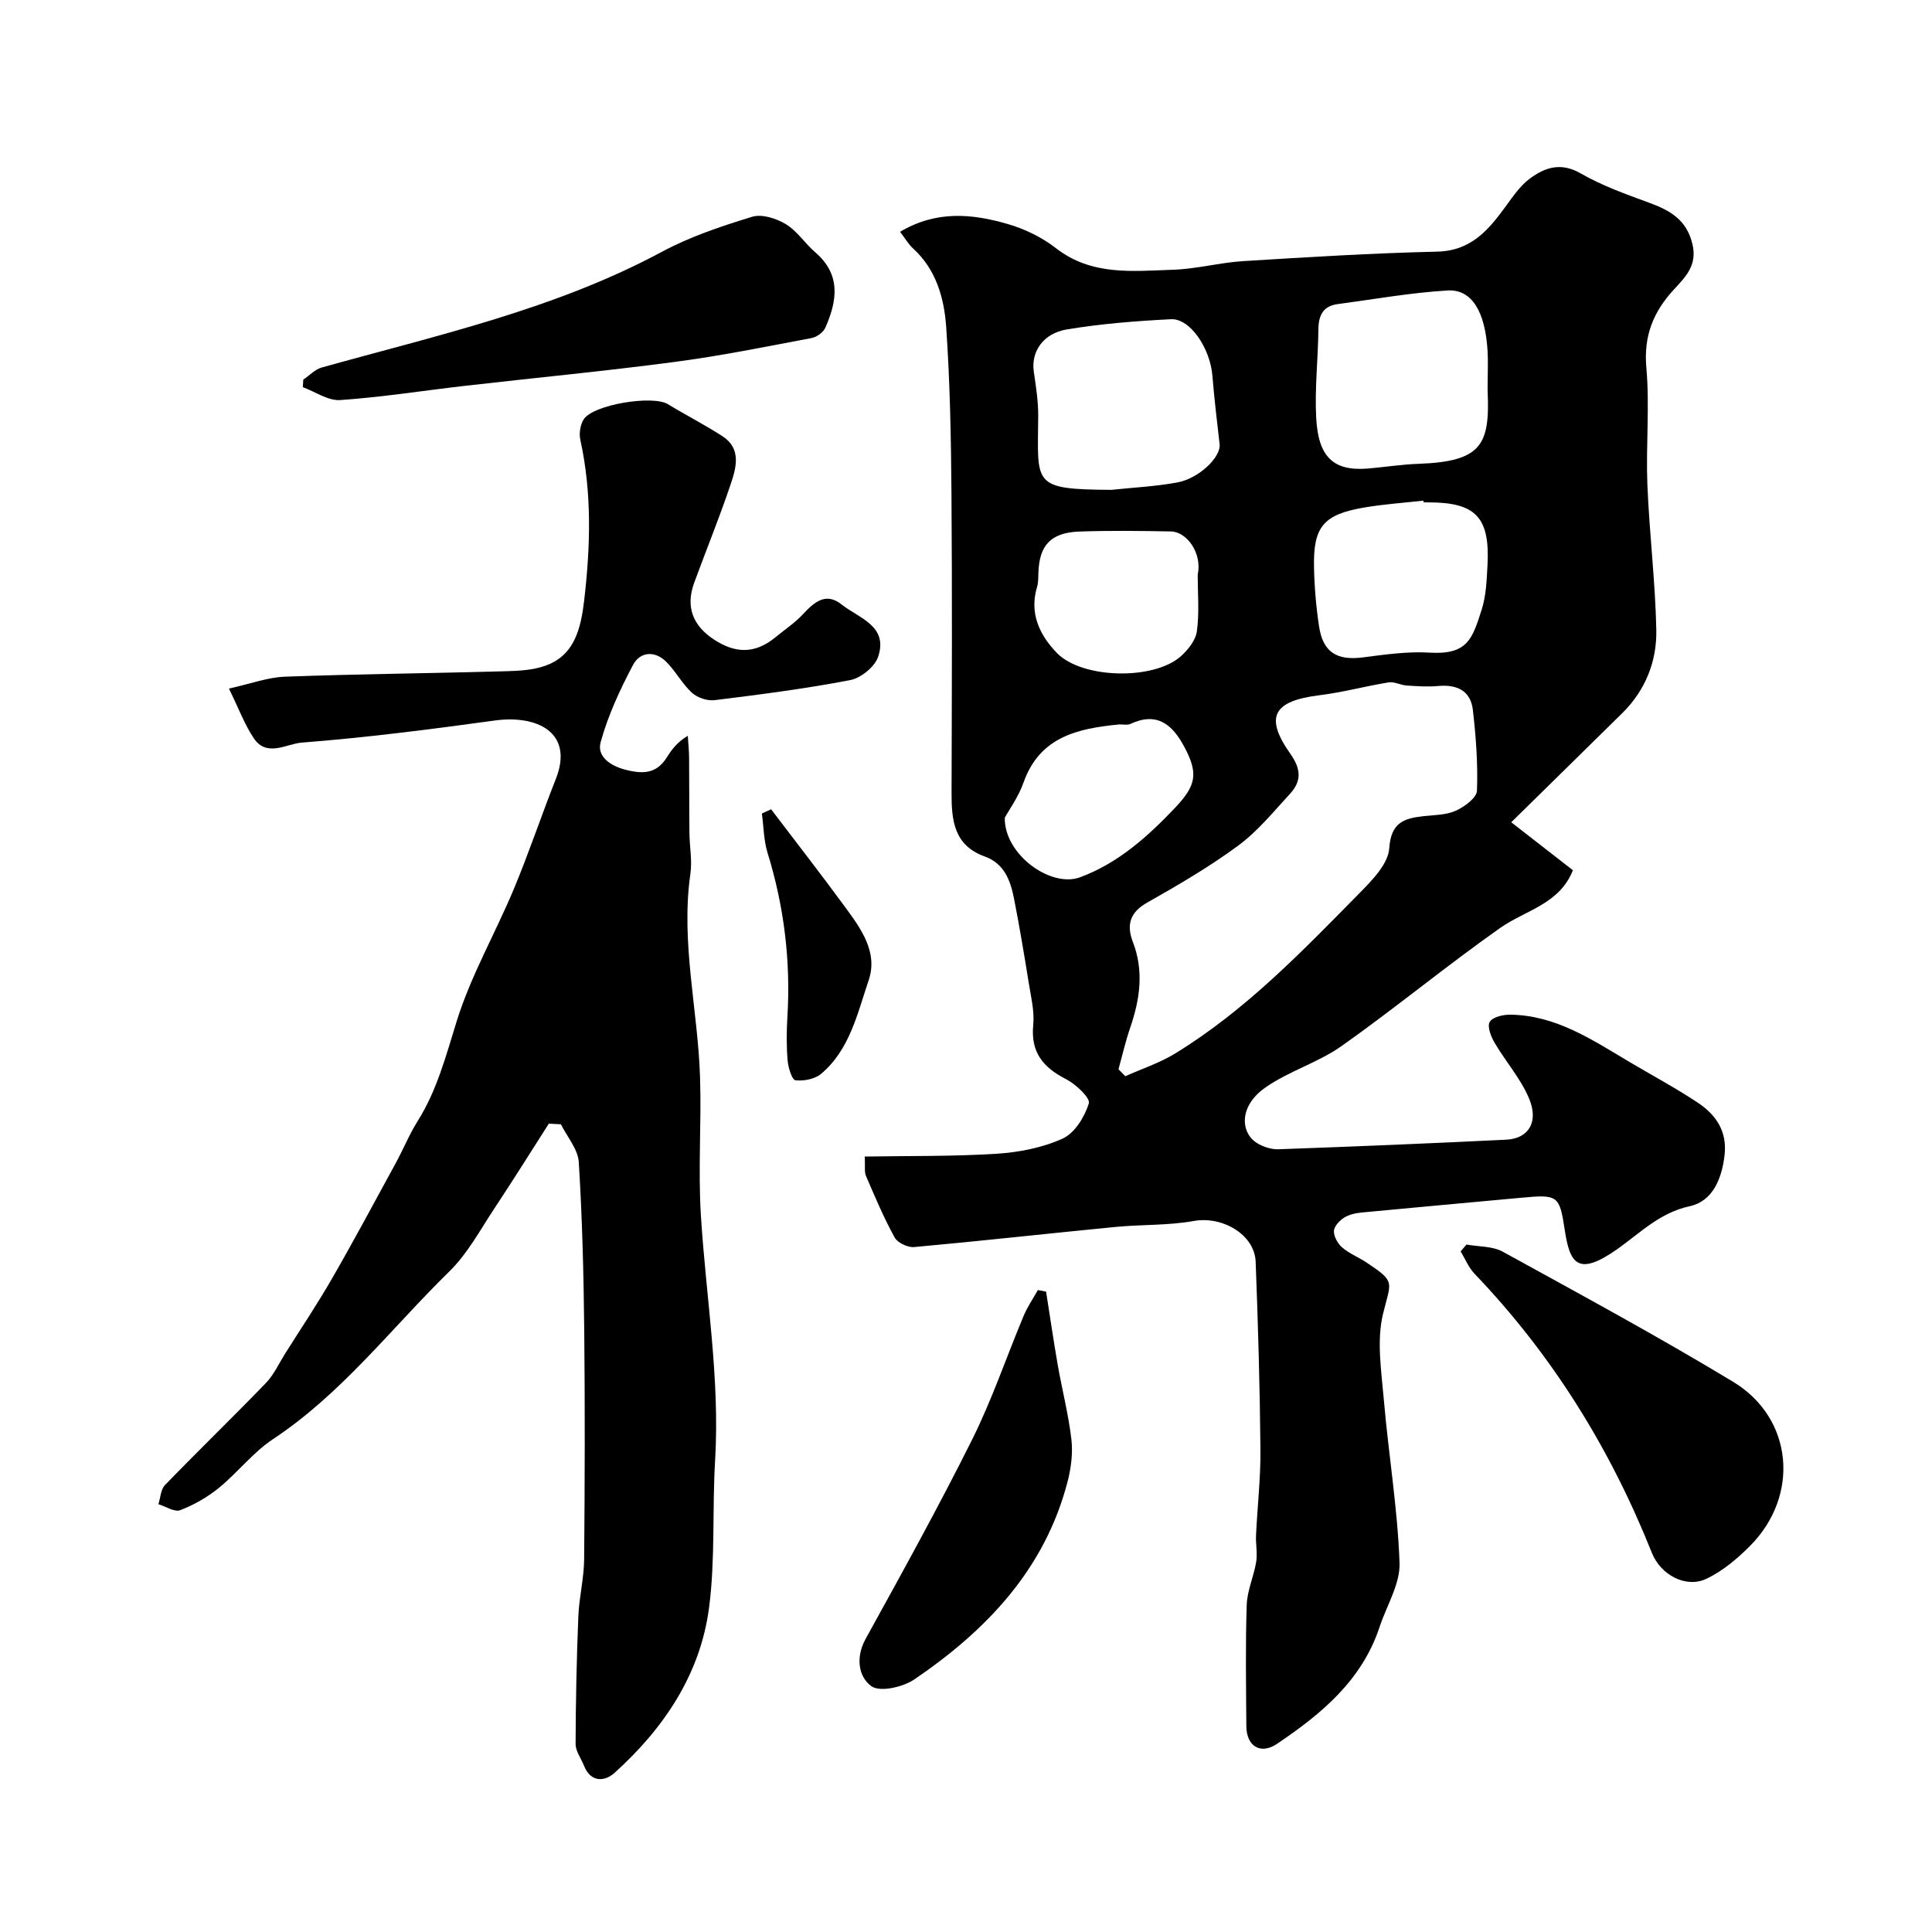
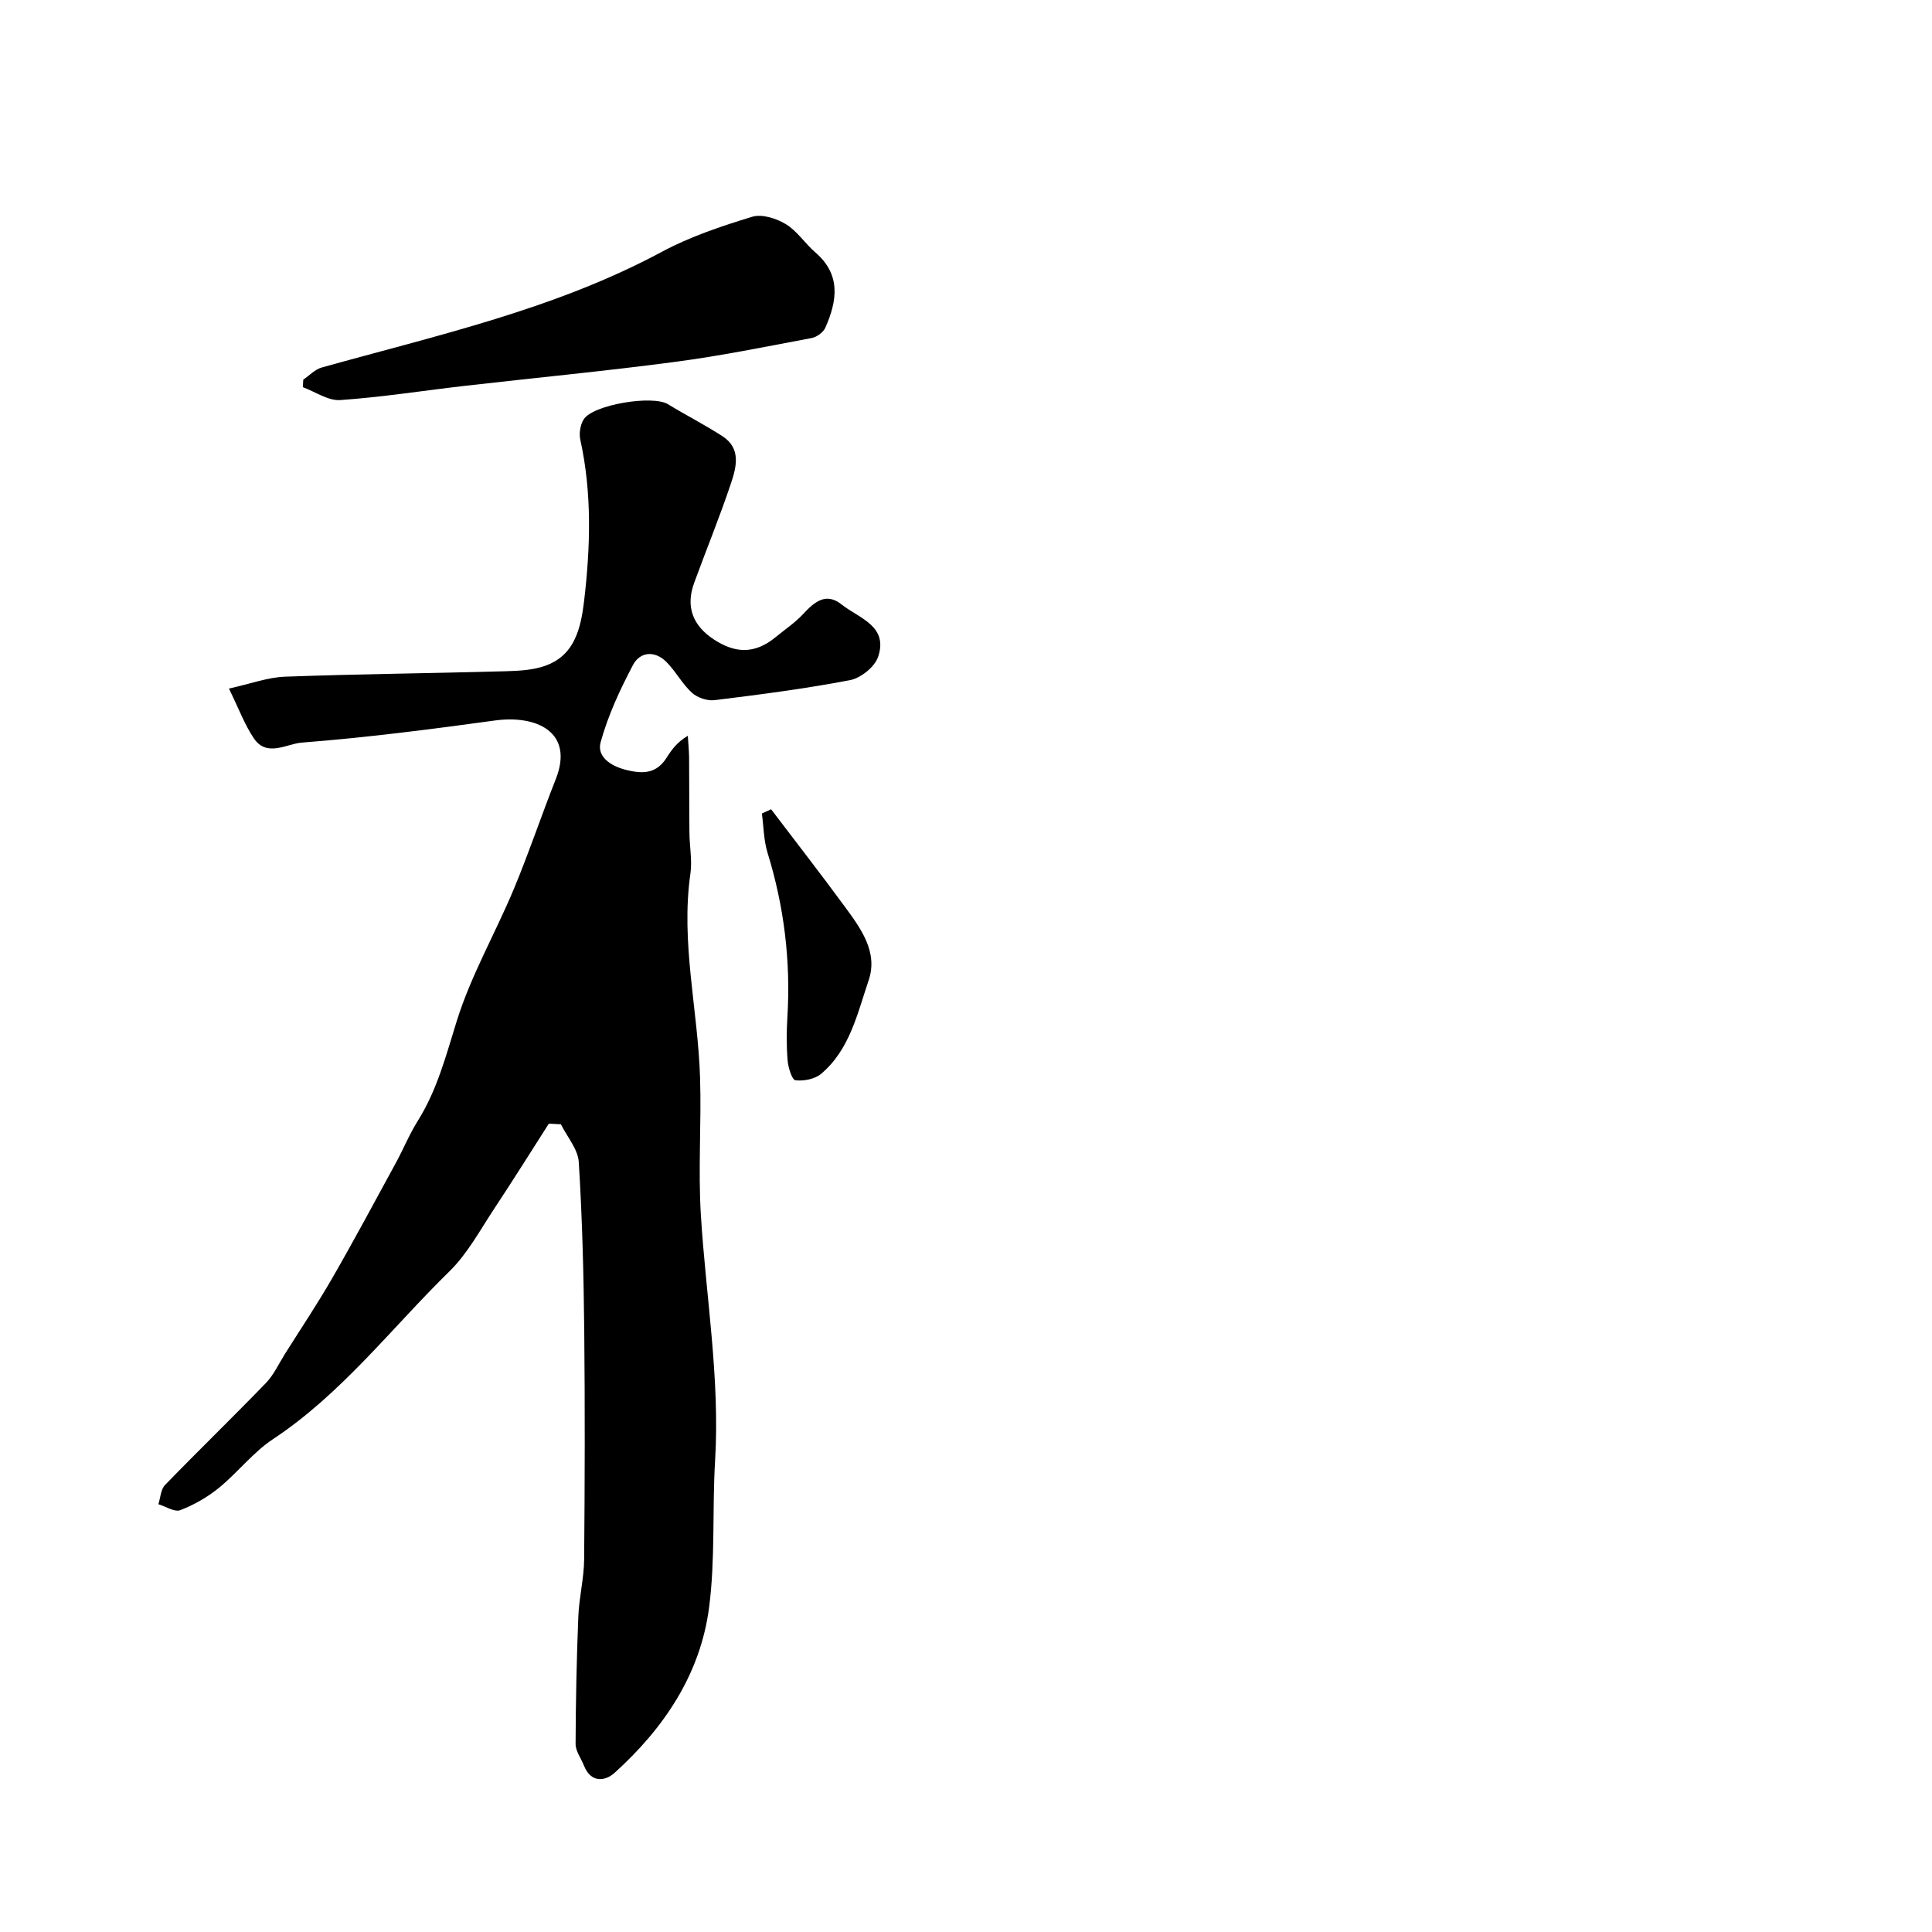
<svg xmlns="http://www.w3.org/2000/svg" enable-background="new 0 0 400 400" viewBox="0 0 400 400">
  <g fill="#000001">
-     <path d="m312.89 170.24c3.94 3.07 8.45 6.58 12.76 9.93-2.77 7.04-9.8 8.26-15.04 11.94-11.15 7.85-21.69 16.57-32.83 24.45-4.87 3.44-10.93 5.19-15.81 8.61-5.55 3.88-5.12 9.35-1.75 11.47 1.29.81 3.02 1.36 4.52 1.3 15.71-.56 31.41-1.21 47.1-1.98 4.62-.23 6.79-3.62 4.74-8.52-1.71-4.11-4.83-7.61-7.12-11.51-.75-1.29-1.59-3.38-1.04-4.34.57-1.01 2.76-1.53 4.24-1.51 9.44.1 16.97 5.19 24.68 9.77 4.74 2.82 9.62 5.41 14.2 8.47 3.73 2.49 6.09 5.89 5.51 10.86-.57 4.91-2.48 9.52-7.2 10.55-6.22 1.35-10.21 5.49-14.94 8.84-8.28 5.85-9.91 3.01-10.96-4.01-1.08-7.15-1.46-7.28-9.1-6.57-10.95 1.02-21.91 1.99-32.86 3.04-1.28.12-2.67.41-3.72 1.08-.95.6-2.08 1.82-2.1 2.78-.02 1.15.81 2.61 1.73 3.4 1.46 1.25 3.35 1.99 4.98 3.07 6.14 4.09 5.12 3.87 3.48 10.58-1.38 5.61-.36 11.92.15 17.87.96 11.26 2.85 22.47 3.25 33.75.16 4.36-2.66 8.83-4.12 13.25-3.65 11.09-12.06 18.05-21.26 24.24-3.38 2.28-6.31.51-6.34-3.67-.05-8.37-.2-16.74.08-25.1.1-2.99 1.47-5.91 1.96-8.91.29-1.79-.12-3.69-.03-5.53.28-5.94.97-11.87.91-17.8-.12-12.94-.49-25.87-.99-38.8-.22-5.69-6.95-9.51-12.81-8.45-5.32.96-10.85.71-16.27 1.24-13.88 1.35-27.73 2.9-41.62 4.16-1.32.12-3.44-.88-4.05-1.99-2.25-4.1-4.08-8.43-5.93-12.74-.36-.85-.15-1.94-.25-4.01 9.23-.15 18.3-.01 27.33-.58 4.63-.3 9.48-1.24 13.66-3.15 2.48-1.13 4.54-4.49 5.4-7.27.35-1.13-2.7-3.99-4.73-5.03-4.75-2.43-7.34-5.56-6.78-11.22.28-2.87-.48-5.86-.94-8.77-.93-5.79-1.9-11.58-3.03-17.34-.73-3.75-2.01-7.31-6.08-8.77-6.41-2.3-6.88-7.56-6.86-13.23.06-20.66.14-41.33-.02-61.99-.09-11.46-.3-22.95-1.09-34.38-.42-5.99-2.07-11.94-6.9-16.32-.91-.83-1.54-1.96-2.65-3.41 7.57-4.49 14.96-3.72 22.22-1.63 3.56 1.02 7.15 2.76 10.06 5.03 7.4 5.75 15.87 4.73 24.19 4.46 4.88-.15 9.72-1.49 14.61-1.79 13.36-.83 26.73-1.65 40.1-1.96 7.14-.16 10.74-4.6 14.36-9.58 1.44-1.98 2.91-4.11 4.84-5.54 3.15-2.34 6.44-3.44 10.55-1.07 4.41 2.54 9.31 4.28 14.12 6.05 4.35 1.59 7.81 3.51 9.01 8.62 1.02 4.36-1.44 6.75-3.83 9.34-4.26 4.61-6.31 9.6-5.72 16.2.71 7.99-.11 16.11.21 24.15.4 10.04 1.64 20.06 1.85 30.1.14 6.5-2.23 12.51-7.01 17.24-7.39 7.29-14.79 14.53-23.02 22.63zm-81.32 51.14c.47.48.95.96 1.42 1.44 3.43-1.54 7.07-2.73 10.25-4.67 14.64-8.94 26.42-21.25 38.33-33.34 2.58-2.62 5.84-5.98 6.06-9.18.36-5.33 3.03-6.2 7.08-6.65 2.27-.25 4.71-.23 6.72-1.14 1.78-.8 4.3-2.66 4.36-4.14.21-5.56-.21-11.18-.85-16.72-.46-3.98-3.3-5.31-7.18-4.95-2.16.2-4.36.04-6.53-.1-1.25-.08-2.55-.84-3.72-.65-4.8.77-9.52 2.07-14.33 2.66-9.55 1.18-11.44 4.46-6.03 12.12 2.24 3.17 2.35 5.67-.08 8.3-3.43 3.72-6.69 7.76-10.72 10.72-5.95 4.39-12.4 8.15-18.85 11.8-3.62 2.05-4.29 4.66-2.95 8.14 2.31 6 1.47 11.84-.54 17.71-.98 2.84-1.64 5.76-2.44 8.65zm76.43-141.85c0-2.33.12-4.66-.02-6.98-.5-8.03-3.26-12.71-8.26-12.41-7.62.45-15.18 1.81-22.76 2.82-3.03.4-3.97 2.32-4 5.22-.06 6.09-.78 12.2-.46 18.26.42 8.01 3.38 11.22 10.89 10.55 3.42-.3 6.84-.84 10.27-.96 13.09-.47 14.83-3.93 14.34-15-.02-.5 0-1 0-1.5zm-77.92 21.89c4.57-.49 9.19-.7 13.7-1.54 4.54-.85 9.03-5.31 8.73-7.89-.54-4.72-1.11-9.43-1.49-14.16-.46-5.72-4.61-11.94-8.59-11.74-7.2.37-14.43.93-21.53 2.11-4.99.82-7.44 4.68-6.87 8.68.44 3.07.94 6.18.92 9.27-.08 14.17-1.46 15.16 15.13 15.27zm64.66 2.58c-.01-.12-.03-.23-.04-.35-4.08.46-8.18.73-12.22 1.42-8.45 1.44-10.59 3.94-10.43 12.3.08 4.1.43 8.22 1.04 12.28.81 5.42 3.71 7.16 9.14 6.45 4.56-.59 9.2-1.26 13.75-.98 7.91.49 8.86-2.93 10.77-8.85.94-2.91 1.05-6.14 1.22-9.24.53-9.94-2.43-13.02-12.22-13.02-.34-.01-.68-.01-1.01-.01zm-46.77 15.01c.97-4.42-2.2-8.92-5.56-8.98-6.3-.12-12.62-.2-18.92.02-5.93.21-8.32 2.83-8.5 8.54-.03.98 0 2.01-.28 2.94-1.64 5.47.54 9.97 4.1 13.65 5.21 5.38 20.01 5.69 25.64.72 1.52-1.34 3.1-3.34 3.35-5.21.53-3.83.17-7.78.17-11.68zm-39.94 50.28c-.15 7.6 9.51 14.59 15.59 12.34 7.83-2.9 13.96-8.37 19.65-14.37 4.43-4.67 4.86-7.14 1.91-12.67-2.47-4.61-5.64-7.27-11.14-4.71-.69.32-1.65.04-2.47.12-8.46.84-16.3 2.55-19.65 11.99-1.05 2.99-2.99 5.66-3.89 7.3z" />
    <path d="m47.4 142.56c4.46-.98 8.02-2.33 11.62-2.46 15.26-.56 30.53-.7 45.79-1.13 5.6-.16 11.33-.69 14.16-6.59 1.16-2.41 1.64-5.24 1.96-7.94 1.31-11.15 1.66-22.29-.78-33.38-.29-1.31-.02-3.08.68-4.21 1.91-3.08 14.28-5.1 17.45-3.17 3.73 2.27 7.62 4.26 11.28 6.62 3.94 2.54 2.9 6.43 1.76 9.83-2.32 6.92-5.09 13.68-7.6 20.54-1.83 5.01-.24 8.92 4.15 11.77 4.21 2.73 8.27 3.14 12.73-.54 1.9-1.57 3.99-2.95 5.65-4.74 2.32-2.5 4.73-4.61 7.98-2.02 3.57 2.85 9.75 4.43 7.57 10.86-.7 2.07-3.57 4.38-5.78 4.81-9.28 1.78-18.68 2.99-28.07 4.15-1.51.19-3.57-.51-4.7-1.54-2.03-1.85-3.35-4.45-5.31-6.4-2.36-2.36-5.42-2.11-6.88.65-2.7 5.11-5.19 10.47-6.71 16.02-.78 2.86 1.87 4.85 5.24 5.7 3.64.92 6.36.76 8.46-2.57 1.02-1.61 2.13-3.16 4.35-4.48.09 1.48.25 2.97.27 4.45.05 5.22.01 10.45.07 15.67.03 2.82.59 5.69.2 8.44-2.04 14.22 1.56 28.14 2 42.21.3 9.49-.42 19.02.17 28.49 1.05 16.95 3.97 33.78 2.94 50.87-.6 10.1.06 20.34-1.24 30.33-1.8 13.82-9.33 24.99-19.55 34.23-2.03 1.84-4.94 2.09-6.35-1.46-.6-1.51-1.74-3.01-1.74-4.51.03-8.81.21-17.63.57-26.44.16-3.92 1.16-7.82 1.2-11.74.14-15.83.18-31.66.02-47.49-.12-11.6-.41-23.21-1.13-34.79-.17-2.68-2.41-5.22-3.7-7.83-.83-.04-1.67-.09-2.5-.13-3.73 5.82-7.39 11.7-11.21 17.46-2.98 4.48-5.58 9.41-9.36 13.11-12.01 11.75-22.28 25.31-36.54 34.75-4.14 2.74-7.3 6.91-11.19 10.08-2.37 1.93-5.15 3.52-8 4.62-1.18.46-3.01-.77-4.54-1.23.44-1.34.49-3.06 1.37-3.97 6.89-7.11 14.01-14 20.89-21.12 1.65-1.71 2.68-4.02 3.97-6.07 3.28-5.2 6.7-10.31 9.76-15.63 4.54-7.88 8.83-15.91 13.19-23.9 1.55-2.85 2.78-5.89 4.5-8.63 4.04-6.43 5.87-13.58 8.11-20.76 2.93-9.39 7.97-18.12 11.79-27.26 3.13-7.49 5.7-15.21 8.69-22.76 3.89-9.81-4.04-13.34-12.59-12.16-13.3 1.83-26.64 3.54-40.01 4.58-3.11.24-7.24 3.11-9.92-.91-1.87-2.78-3.06-6.02-5.14-10.28z" />
-     <path d="m303.62 257.67c2.52.46 5.38.31 7.51 1.48 16 8.8 32.08 17.5 47.7 26.94 12.43 7.52 13.85 23.51 3.55 33.92-2.65 2.68-5.71 5.25-9.06 6.85-4.3 2.05-9.51-.83-11.31-5.34-8.6-21.57-20.61-40.98-36.72-57.8-1.23-1.28-1.93-3.08-2.88-4.63.4-.47.81-.95 1.21-1.42z" />
    <path d="m62.79 78.6c1.27-.86 2.42-2.12 3.82-2.51 23.92-6.69 48.27-12.05 70.45-23.97 5.84-3.14 12.3-5.29 18.67-7.24 2.02-.62 5 .34 6.97 1.53 2.35 1.42 3.96 4 6.1 5.84 5.36 4.61 4.53 10.02 2.09 15.57-.42.97-1.76 1.96-2.82 2.16-9.43 1.78-18.85 3.7-28.36 4.95-14.44 1.91-28.95 3.29-43.42 4.95-8.62.99-17.2 2.35-25.85 2.95-2.51.17-5.15-1.72-7.74-2.67.03-.52.06-1.04.09-1.56z" />
-     <path d="m216.58 267.42c.8 5.07 1.54 10.16 2.42 15.22.9 5.13 2.22 10.2 2.82 15.36.33 2.85-.06 5.92-.78 8.72-4.7 18.16-16.77 30.8-31.73 40.98-2.36 1.6-7.13 2.69-8.9 1.41-2.66-1.92-3.32-5.95-1.19-9.8 7.53-13.66 15.09-27.31 22.05-41.26 4.12-8.26 7.09-17.09 10.67-25.63.78-1.86 1.95-3.56 2.94-5.33.57.1 1.13.22 1.7.33z" />
    <path d="m159.65 167.55c5.09 6.71 10.27 13.36 15.25 20.15 3.32 4.52 6.94 9.42 4.94 15.28-2.33 6.85-3.9 14.34-9.83 19.34-1.3 1.1-3.59 1.54-5.32 1.34-.71-.08-1.5-2.62-1.62-4.09-.25-2.98-.23-6-.05-8.98.71-11.62-.68-22.94-4.12-34.07-.79-2.57-.79-5.39-1.16-8.09.64-.3 1.28-.59 1.91-.88z" />
  </g>
</svg>